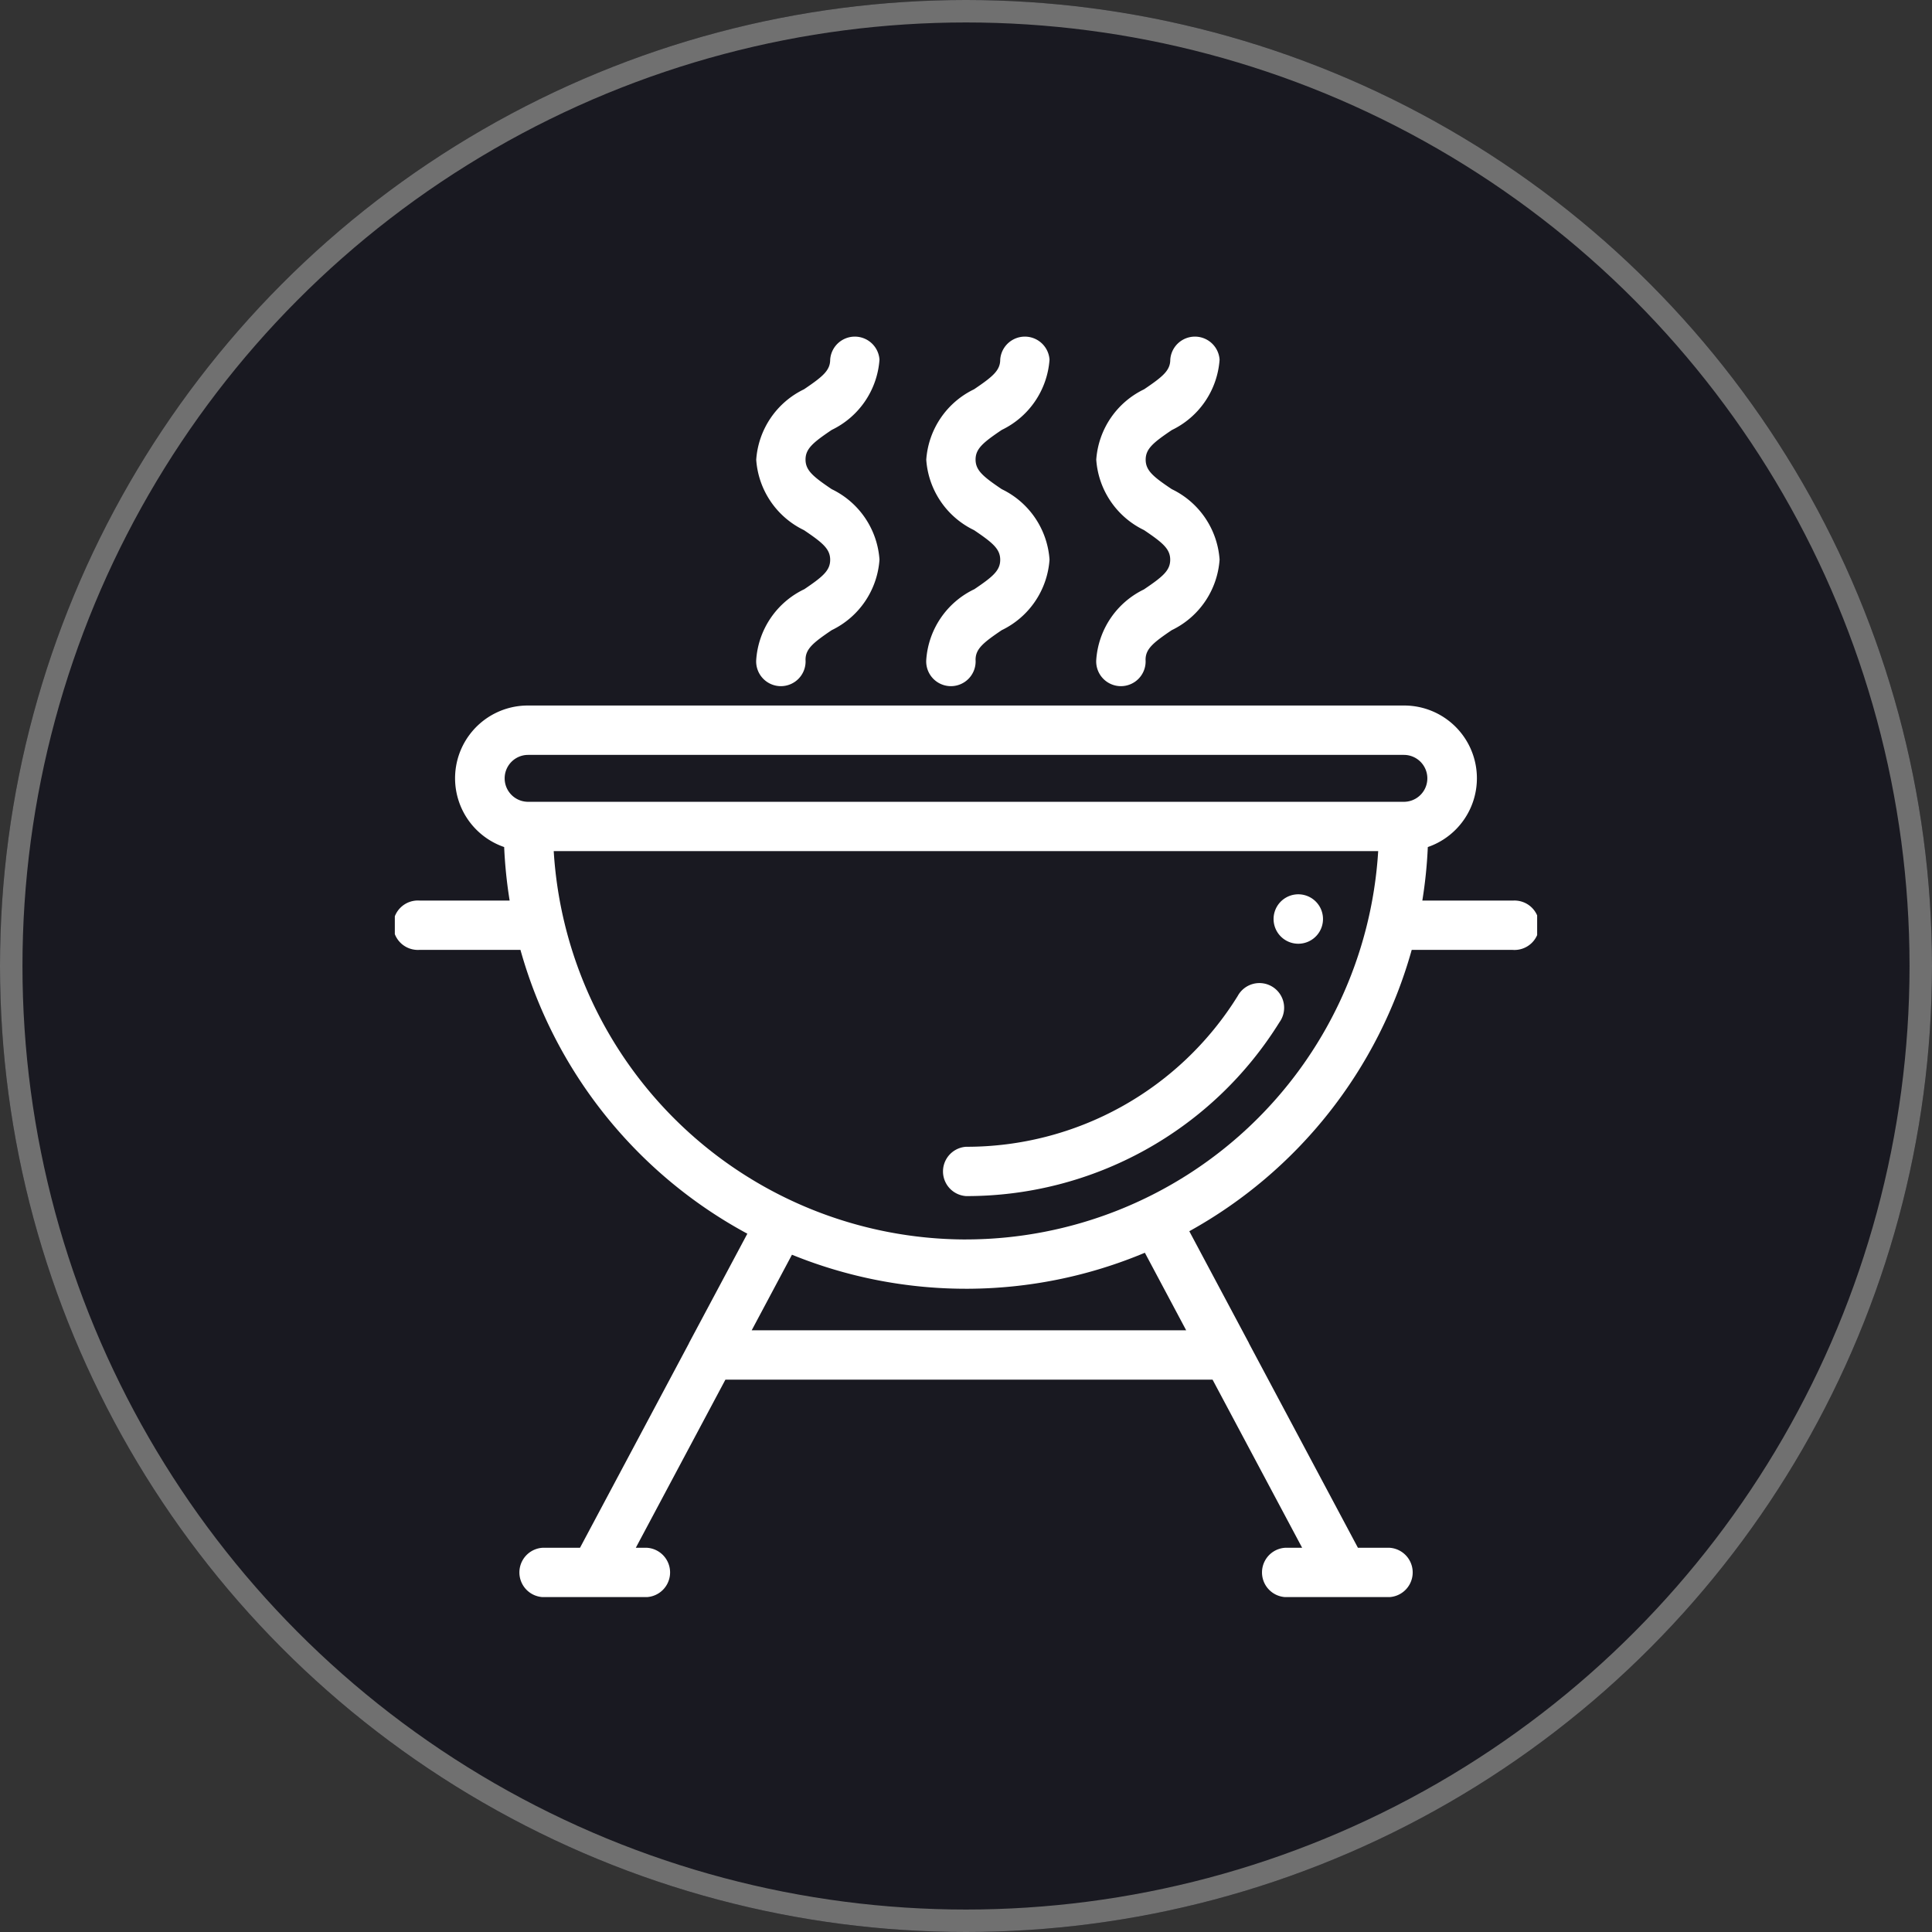
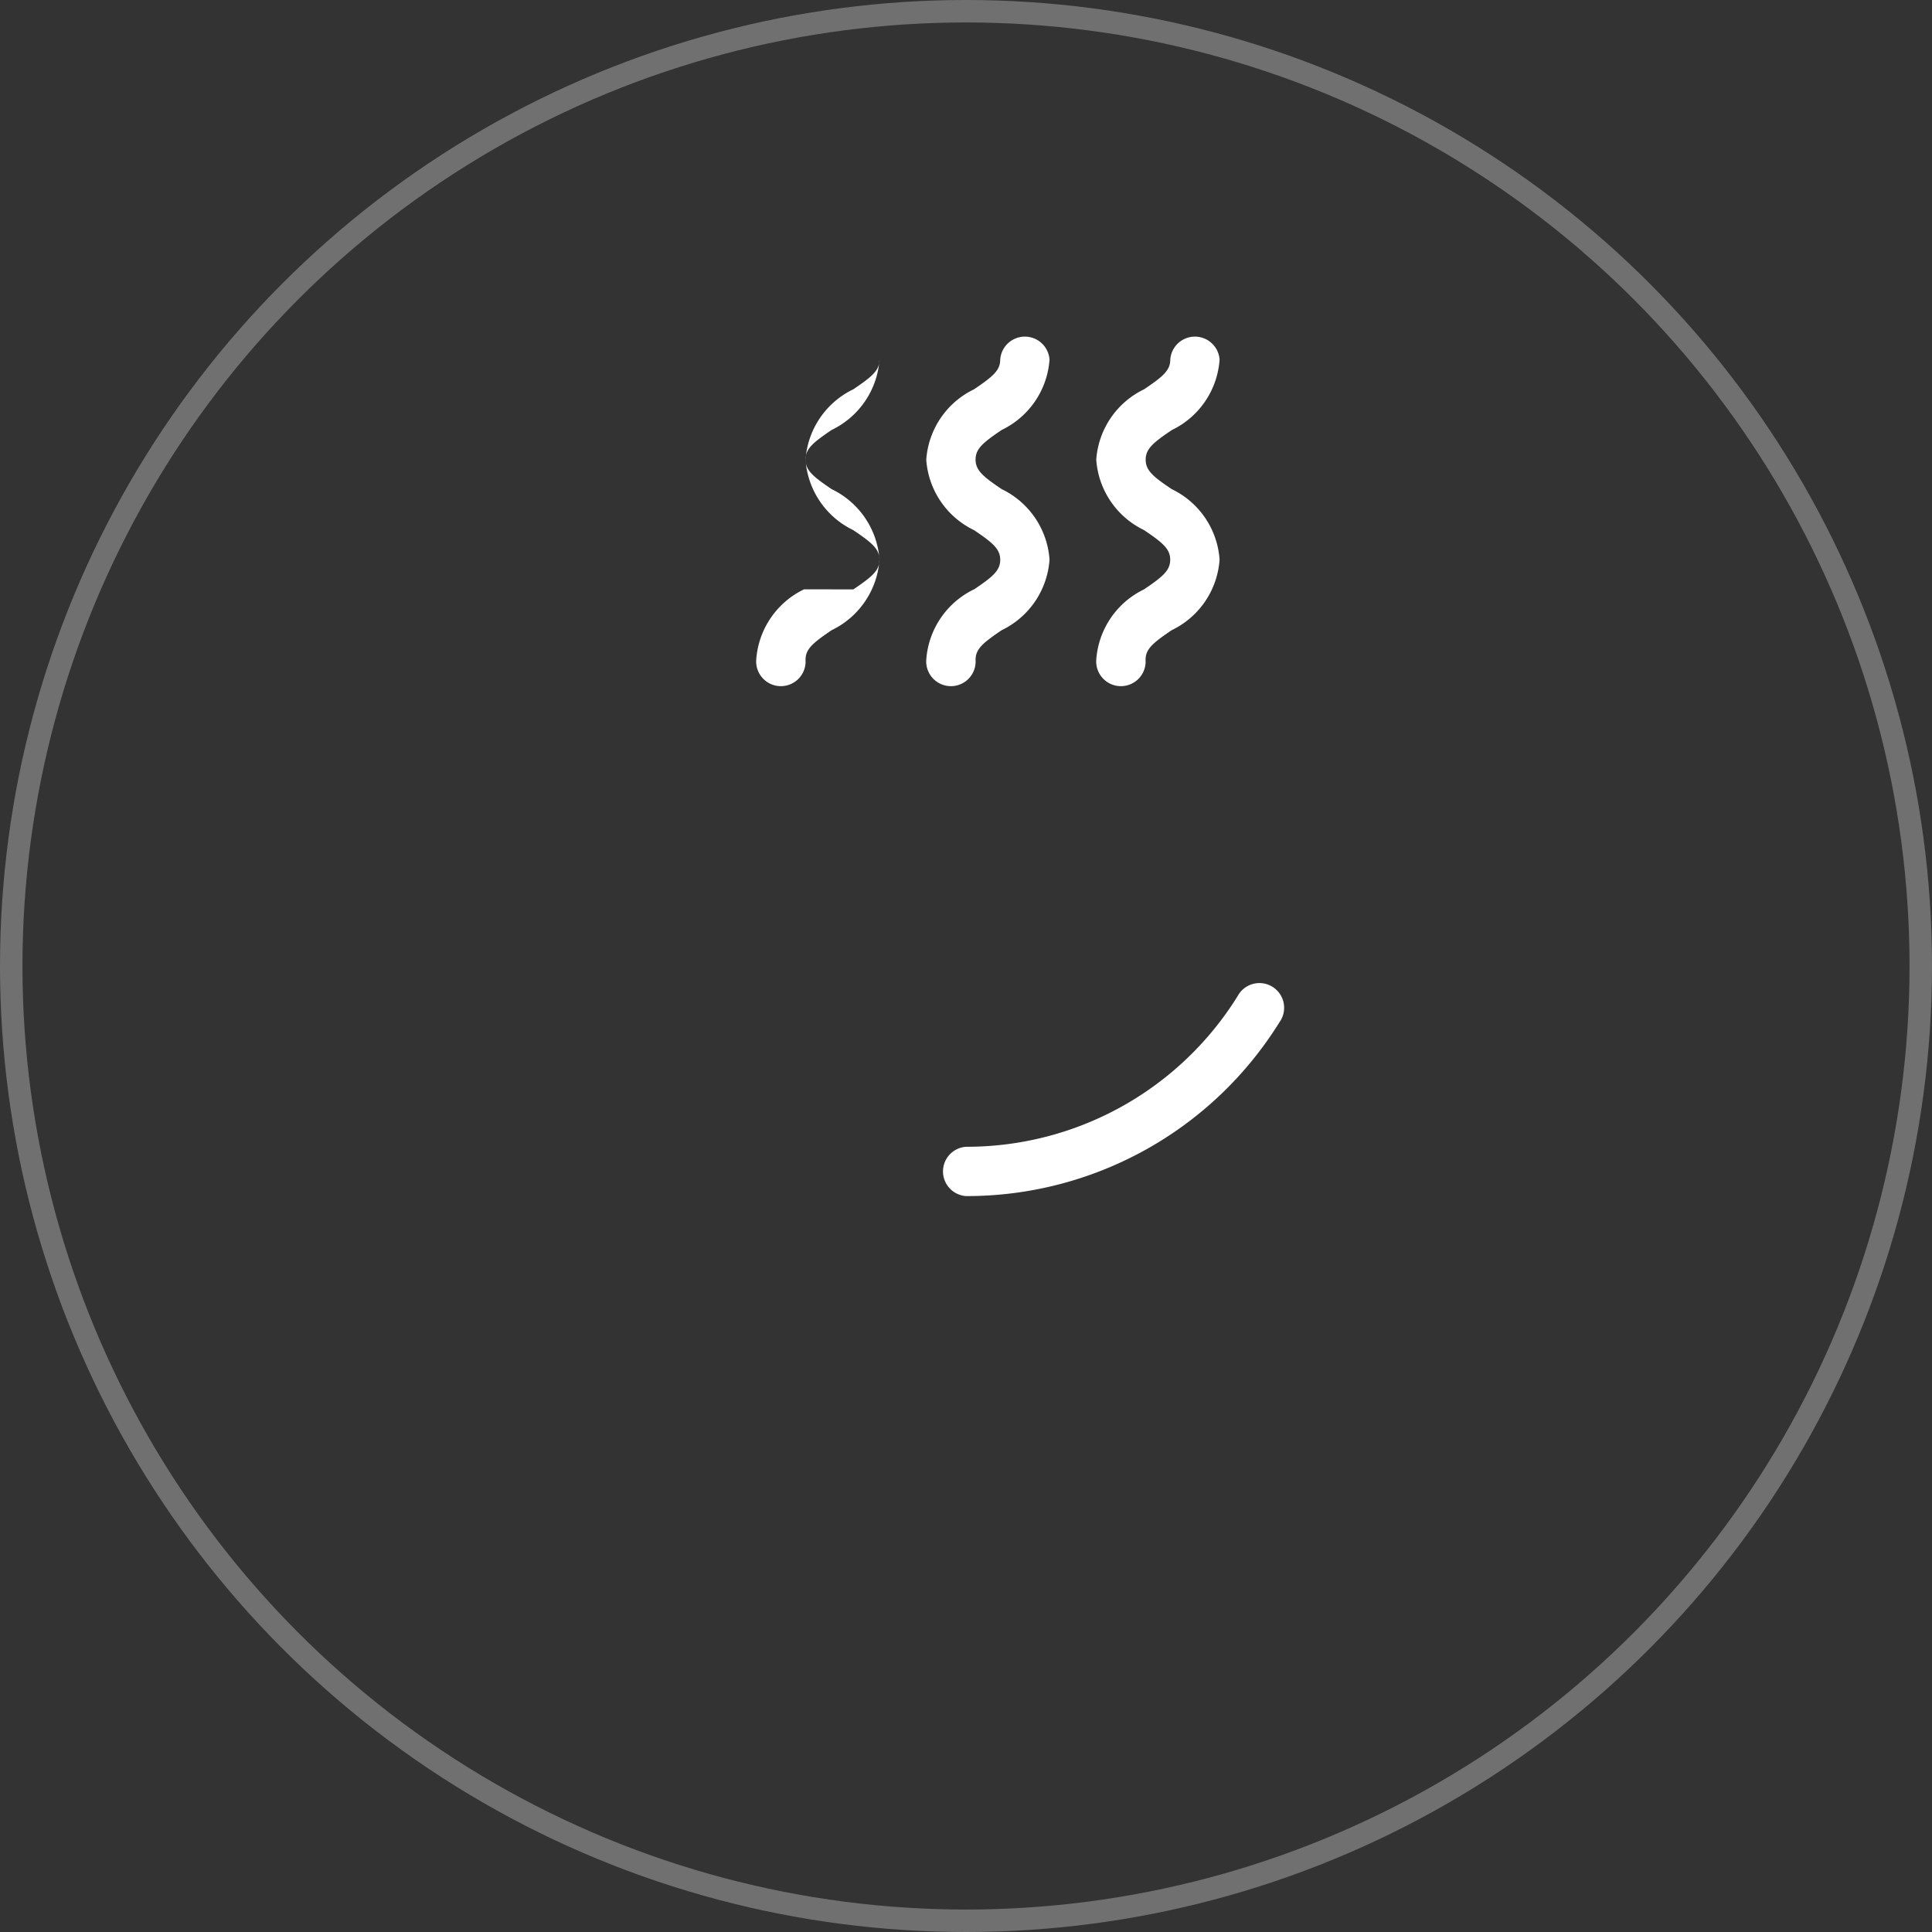
<svg xmlns="http://www.w3.org/2000/svg" width="86" height="86" viewBox="0 0 86 86">
  <rect x="0" y="0" width="86" height="86" fill="#333333" stroke="none" />
  <defs>
    <clipPath id="clip-path">
      <rect id="Rectángulo_9051" data-name="Rectángulo 9051" width="50.849" height="56.181" fill="none" />
    </clipPath>
  </defs>
  <g id="Grupo_23764" data-name="Grupo 23764" transform="translate(-319 -3201)">
    <g id="Elipse_6" data-name="Elipse 6" transform="translate(319 3201)" fill="#191921" stroke="#707070" stroke-width="1">
-       <circle cx="43" cy="43" r="43" stroke="none" />
      <circle cx="43" cy="43" r="42.5" fill="none" />
    </g>
    <g id="Grupo_23363" data-name="Grupo 23363" transform="translate(336.575 3215.91)">
      <g id="Grupo_23362" data-name="Grupo 23362" transform="translate(0 0)" clip-path="url(#clip-path)">
-         <path id="Trazado_29389" data-name="Trazado 29389" d="M25.107,11.323a3.77,3.77,0,0,0-2.128,3.136,1.1,1.1,0,1,0,2.195,0c0-.483.337-.758,1.164-1.318A3.773,3.773,0,0,0,28.466,10a3.769,3.769,0,0,0-2.128-3.136c-.827-.559-1.164-.835-1.164-1.318s.337-.759,1.164-1.318A3.769,3.769,0,0,0,28.466,1.1a1.1,1.1,0,0,0-2.195,0c0,.483-.337.759-1.164,1.318a3.769,3.769,0,0,0-2.128,3.136,3.769,3.769,0,0,0,2.128,3.136c.827.559,1.164.835,1.164,1.318s-.337.759-1.164,1.318" transform="translate(-6.892 0)" fill="#fff" />
+         <path id="Trazado_29389" data-name="Trazado 29389" d="M25.107,11.323a3.77,3.77,0,0,0-2.128,3.136,1.1,1.1,0,1,0,2.195,0c0-.483.337-.758,1.164-1.318A3.773,3.773,0,0,0,28.466,10a3.769,3.769,0,0,0-2.128-3.136c-.827-.559-1.164-.835-1.164-1.318s.337-.759,1.164-1.318A3.769,3.769,0,0,0,28.466,1.1c0,.483-.337.759-1.164,1.318a3.769,3.769,0,0,0-2.128,3.136,3.769,3.769,0,0,0,2.128,3.136c.827.559,1.164.835,1.164,1.318s-.337.759-1.164,1.318" transform="translate(-6.892 0)" fill="#fff" />
        <path id="Trazado_29390" data-name="Trazado 29390" d="M35.919,11.323a3.77,3.77,0,0,0-2.128,3.136,1.1,1.1,0,1,0,2.195,0c0-.483.337-.758,1.164-1.318A3.773,3.773,0,0,0,39.278,10a3.769,3.769,0,0,0-2.128-3.136c-.827-.559-1.164-.835-1.164-1.318s.337-.759,1.164-1.318A3.77,3.77,0,0,0,39.278,1.1a1.1,1.1,0,0,0-2.195,0c0,.482-.337.759-1.164,1.318a3.769,3.769,0,0,0-2.128,3.136,3.768,3.768,0,0,0,2.128,3.135c.827.56,1.164.836,1.164,1.319s-.336.759-1.164,1.318" transform="translate(-10.135 0)" fill="#fff" />
        <path id="Trazado_29391" data-name="Trazado 29391" d="M46.731,11.323A3.77,3.77,0,0,0,44.6,14.459a1.1,1.1,0,1,0,2.195,0c0-.483.337-.758,1.164-1.318A3.773,3.773,0,0,0,50.09,10a3.769,3.769,0,0,0-2.128-3.136C47.134,6.31,46.8,6.034,46.8,5.551s.337-.759,1.164-1.318A3.769,3.769,0,0,0,50.09,1.1a1.1,1.1,0,0,0-2.195,0c0,.483-.337.759-1.164,1.318A3.769,3.769,0,0,0,44.6,5.551a3.769,3.769,0,0,0,2.128,3.136c.827.559,1.164.835,1.164,1.318s-.337.759-1.164,1.318" transform="translate(-13.377 0)" fill="#fff" />
-         <path id="Trazado_29392" data-name="Trazado 29392" d="M49.752,32.245H45.738a20.52,20.52,0,0,0,.244-2.382,3.238,3.238,0,0,0-1.066-6.3H5.933a3.238,3.238,0,0,0-1.066,6.3,20.645,20.645,0,0,0,.244,2.382H1.1a1.1,1.1,0,1,0,0,2.195H5.592a20.671,20.671,0,0,0,10.1,12.634l-2.6,4.873,0,.008-4.849,9.1H6.571a1.1,1.1,0,0,0,0,2.195h4.656a1.1,1.1,0,0,0,0-2.195h-.5l3.989-7.485H36.4l3.988,7.485h-.761a1.1,1.1,0,0,0,0,2.195h4.656a1.1,1.1,0,0,0,0-2.195H42.871l-4.85-9.1,0-.008-2.656-4.983a20.669,20.669,0,0,0,9.9-12.523h4.494a1.1,1.1,0,1,0,0-2.194M15.885,51.375l1.793-3.365a20.569,20.569,0,0,0,15.709-.088l1.839,3.453Zm9.54-4.044A18.407,18.407,0,0,1,7.073,30.044h36.7A18.407,18.407,0,0,1,25.425,47.33M44.917,27.849H5.933a1.044,1.044,0,0,1,0-2.088H44.917a1.044,1.044,0,1,1,0,2.088" transform="translate(0 -7.068)" fill="#fff" />
        <path id="Trazado_29393" data-name="Trazado 29393" d="M35.847,50.718A16.382,16.382,0,0,0,49.8,42.98a1.1,1.1,0,1,0-1.86-1.166,14.2,14.2,0,0,1-12.091,6.709,1.1,1.1,0,0,0,0,2.195" transform="translate(-10.422 -12.386)" fill="#fff" />
-         <path id="Trazado_29394" data-name="Trazado 29394" d="M55.957,37.086a1.1,1.1,0,1,0,.449-1.36,1.1,1.1,0,0,0-.449,1.36" transform="translate(-16.758 -10.669)" fill="#fff" />
      </g>
    </g>
  </g>
</svg>